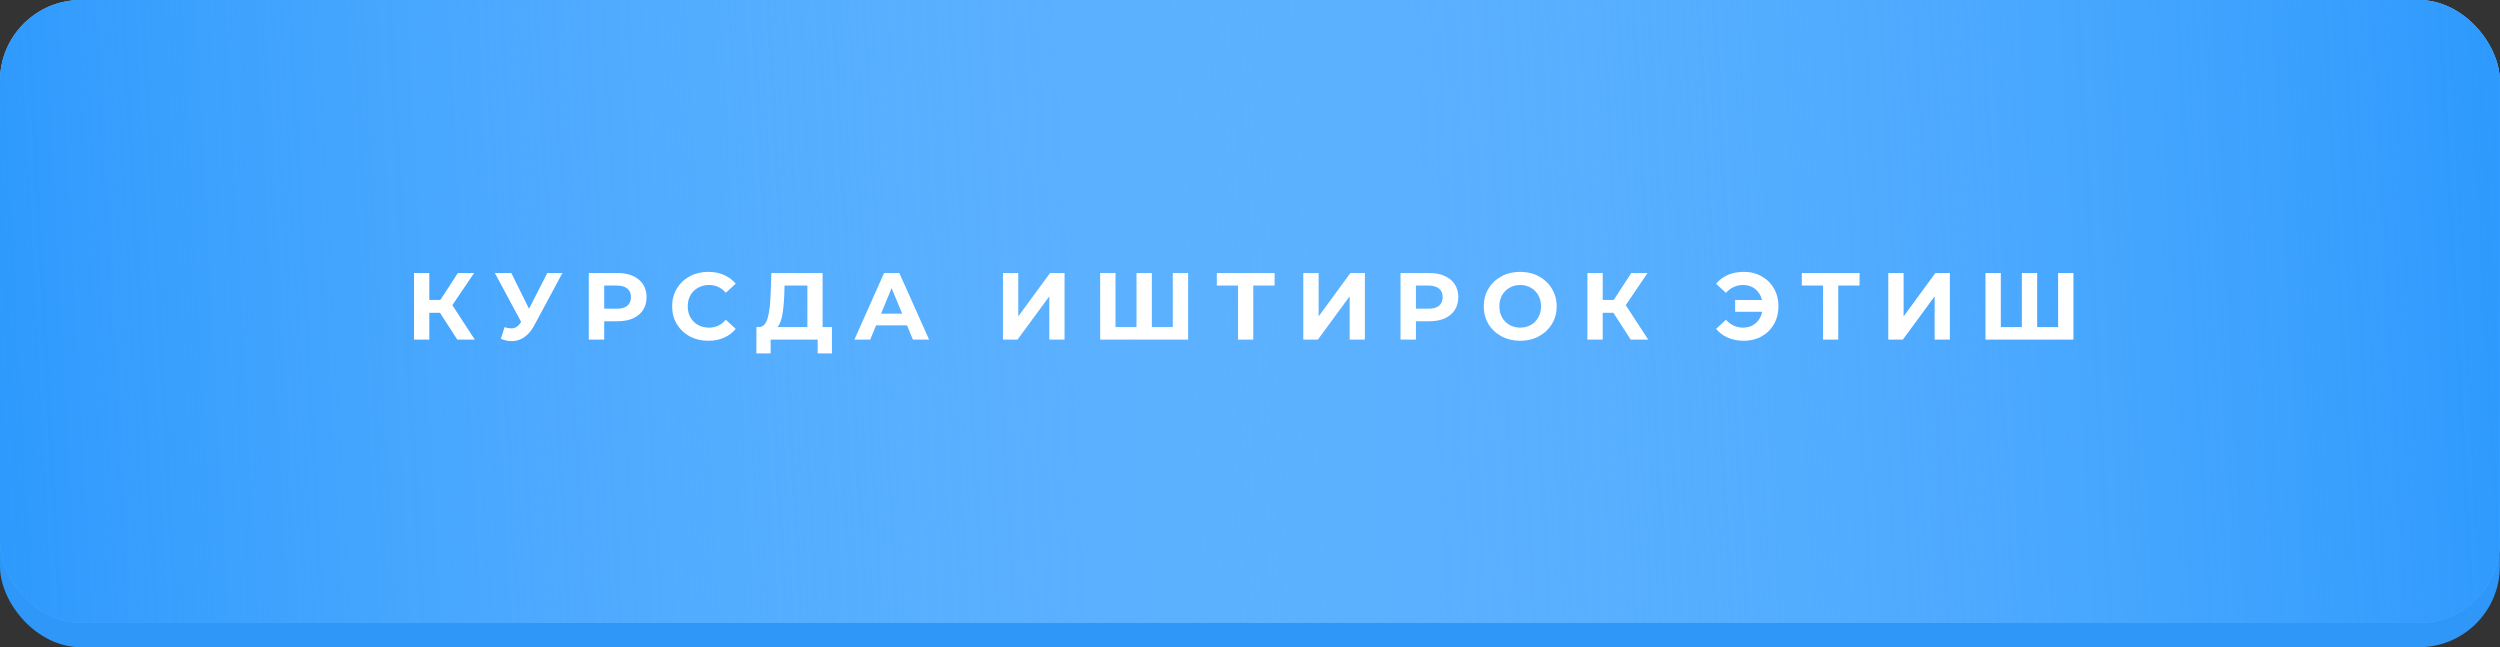
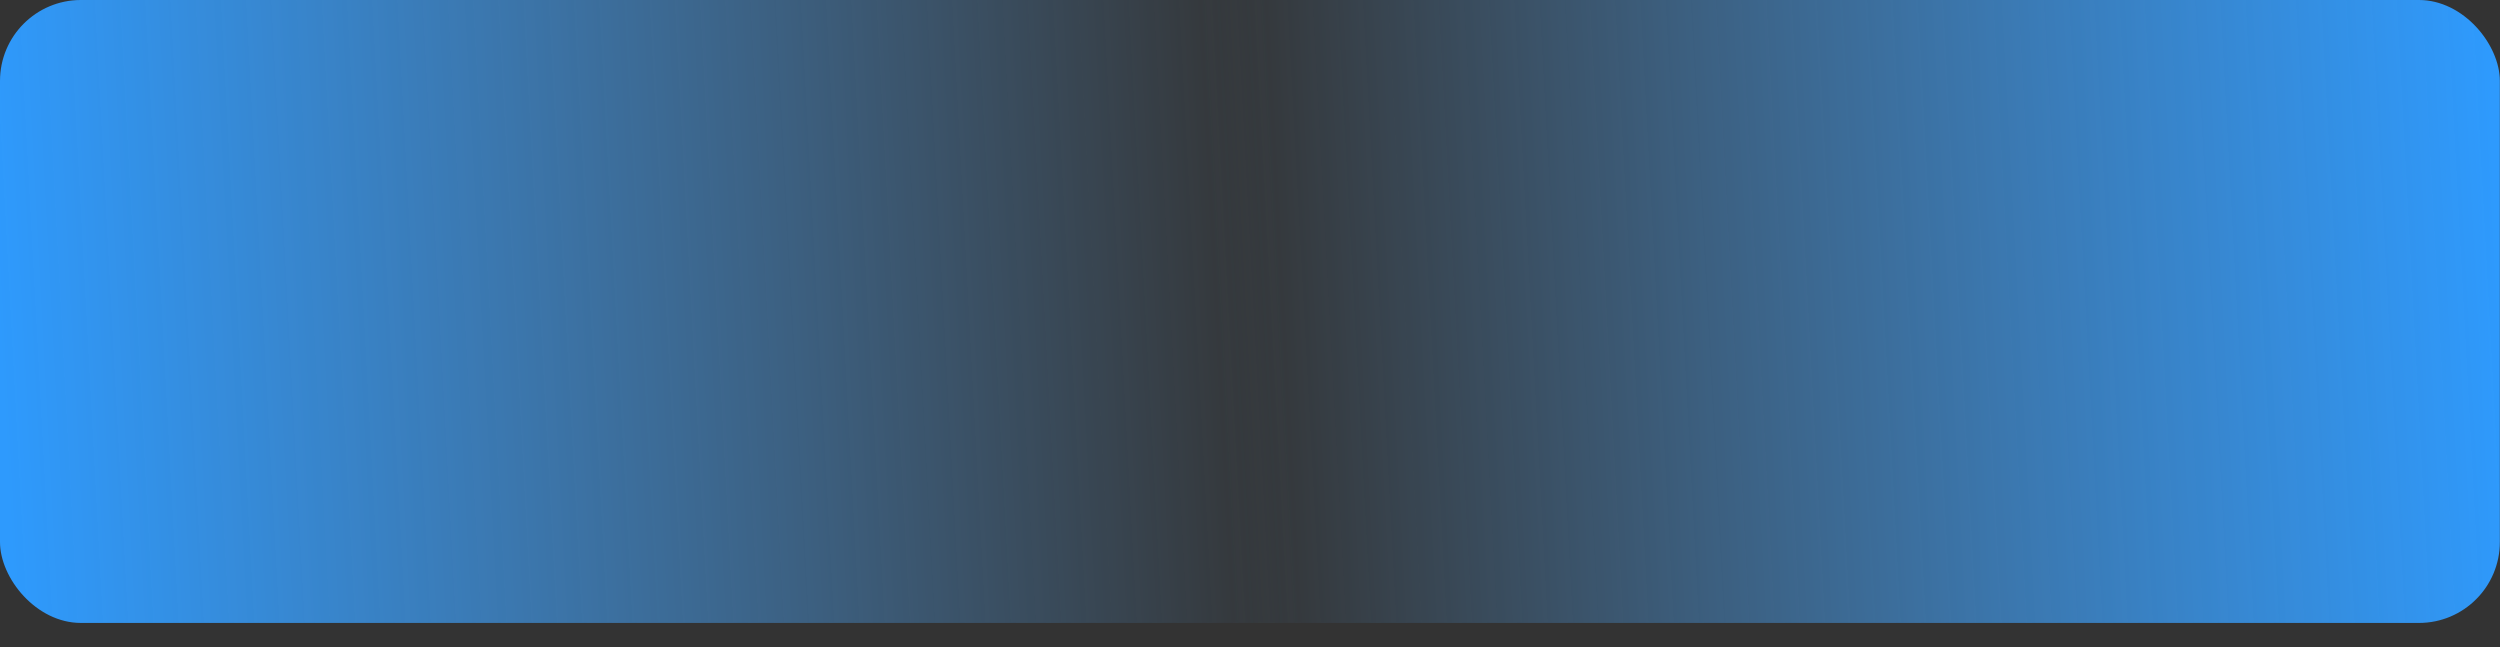
<svg xmlns="http://www.w3.org/2000/svg" width="394" height="102" viewBox="0 0 394 102" fill="none">
  <rect x="0" y="0" width="394" height="102" fill="#333333" stroke="none" />
-   <rect width="393.975" height="102" rx="12.75" fill="#2F97F8" />
-   <rect width="393.975" height="98.175" rx="12.75" fill="#5CB1FF" />
  <rect width="393.975" height="98.175" rx="12.75" fill="url(#paint0_linear_73_1389)" />
  <rect x="393.975" y="98.175" width="393.975" height="98.175" rx="12.75" transform="rotate(-180 393.975 98.175)" fill="url(#paint1_linear_73_1389)" />
-   <path d="M69.34 49.295H67.66V53.525H65.245V43.025H67.66V47.27H69.4L72.16 43.025H74.725L71.29 48.095L74.83 53.525H72.07L69.34 49.295ZM88.639 43.025L84.169 51.335C83.739 52.135 83.219 52.74 82.609 53.15C82.009 53.56 81.354 53.765 80.644 53.765C80.094 53.765 79.524 53.645 78.934 53.405L79.519 51.56C79.939 51.69 80.289 51.755 80.569 51.755C80.869 51.755 81.139 51.685 81.379 51.545C81.619 51.395 81.839 51.165 82.039 50.855L82.129 50.735L77.989 43.025H80.584L83.374 48.665L86.254 43.025H88.639ZM97.339 43.025C98.269 43.025 99.074 43.18 99.754 43.49C100.444 43.8 100.974 44.24 101.344 44.81C101.714 45.38 101.899 46.055 101.899 46.835C101.899 47.605 101.714 48.28 101.344 48.86C100.974 49.43 100.444 49.87 99.754 50.18C99.074 50.48 98.269 50.63 97.339 50.63H95.224V53.525H92.794V43.025H97.339ZM97.204 48.65C97.934 48.65 98.489 48.495 98.869 48.185C99.249 47.865 99.439 47.415 99.439 46.835C99.439 46.245 99.249 45.795 98.869 45.485C98.489 45.165 97.934 45.005 97.204 45.005H95.224V48.65H97.204ZM111.613 53.705C110.543 53.705 109.573 53.475 108.703 53.015C107.843 52.545 107.163 51.9 106.663 51.08C106.173 50.25 105.928 49.315 105.928 48.275C105.928 47.235 106.173 46.305 106.663 45.485C107.163 44.655 107.843 44.01 108.703 43.55C109.573 43.08 110.548 42.845 111.628 42.845C112.538 42.845 113.358 43.005 114.088 43.325C114.828 43.645 115.448 44.105 115.948 44.705L114.388 46.145C113.678 45.325 112.798 44.915 111.748 44.915C111.098 44.915 110.518 45.06 110.008 45.35C109.498 45.63 109.098 46.025 108.808 46.535C108.528 47.045 108.388 47.625 108.388 48.275C108.388 48.925 108.528 49.505 108.808 50.015C109.098 50.525 109.498 50.925 110.008 51.215C110.518 51.495 111.098 51.635 111.748 51.635C112.798 51.635 113.678 51.22 114.388 50.39L115.948 51.83C115.448 52.44 114.828 52.905 114.088 53.225C113.348 53.545 112.523 53.705 111.613 53.705ZM131.113 51.545V55.7H128.863V53.525H121.453V55.7H119.203L119.218 51.545H119.638C120.268 51.525 120.713 51.065 120.973 50.165C121.233 49.265 121.393 47.98 121.453 46.31L121.573 43.025H129.643V51.545H131.113ZM123.598 46.535C123.548 47.785 123.443 48.835 123.283 49.685C123.123 50.525 122.878 51.145 122.548 51.545H127.243V45.005H123.643L123.598 46.535ZM142.947 51.275H138.072L137.142 53.525H134.652L139.332 43.025H141.732L146.427 53.525H143.877L142.947 51.275ZM142.182 49.43L140.517 45.41L138.852 49.43H142.182ZM158.067 43.025H160.482V49.865L165.492 43.025H167.772V53.525H165.372V46.7L160.362 53.525H158.067V43.025ZM187.247 43.025V53.525H173.387V43.025H175.802V51.545H179.117V43.025H181.532V51.545H184.832V43.025H187.247ZM200.876 45.005H197.516V53.525H195.116V45.005H191.771V43.025H200.876V45.005ZM205.402 43.025H207.817V49.865L212.827 43.025H215.107V53.525H212.707V46.7L207.697 53.525H205.402V43.025ZM225.267 43.025C226.197 43.025 227.002 43.18 227.682 43.49C228.372 43.8 228.902 44.24 229.272 44.81C229.642 45.38 229.827 46.055 229.827 46.835C229.827 47.605 229.642 48.28 229.272 48.86C228.902 49.43 228.372 49.87 227.682 50.18C227.002 50.48 226.197 50.63 225.267 50.63H223.152V53.525H220.722V43.025H225.267ZM225.132 48.65C225.862 48.65 226.417 48.495 226.797 48.185C227.177 47.865 227.367 47.415 227.367 46.835C227.367 46.245 227.177 45.795 226.797 45.485C226.417 45.165 225.862 45.005 225.132 45.005H223.152V48.65H225.132ZM239.586 53.705C238.496 53.705 237.511 53.47 236.631 53C235.761 52.53 235.076 51.885 234.576 51.065C234.086 50.235 233.841 49.305 233.841 48.275C233.841 47.245 234.086 46.32 234.576 45.5C235.076 44.67 235.761 44.02 236.631 43.55C237.511 43.08 238.496 42.845 239.586 42.845C240.676 42.845 241.656 43.08 242.526 43.55C243.396 44.02 244.081 44.67 244.581 45.5C245.081 46.32 245.331 47.245 245.331 48.275C245.331 49.305 245.081 50.235 244.581 51.065C244.081 51.885 243.396 52.53 242.526 53C241.656 53.47 240.676 53.705 239.586 53.705ZM239.586 51.635C240.206 51.635 240.766 51.495 241.266 51.215C241.766 50.925 242.156 50.525 242.436 50.015C242.726 49.505 242.871 48.925 242.871 48.275C242.871 47.625 242.726 47.045 242.436 46.535C242.156 46.025 241.766 45.63 241.266 45.35C240.766 45.06 240.206 44.915 239.586 44.915C238.966 44.915 238.406 45.06 237.906 45.35C237.406 45.63 237.011 46.025 236.721 46.535C236.441 47.045 236.301 47.625 236.301 48.275C236.301 48.925 236.441 49.505 236.721 50.015C237.011 50.525 237.406 50.925 237.906 51.215C238.406 51.495 238.966 51.635 239.586 51.635ZM254.268 49.295H252.588V53.525H250.173V43.025H252.588V47.27H254.328L257.088 43.025H259.653L256.218 48.095L259.758 53.525H256.998L254.268 49.295ZM274.841 42.845C275.881 42.845 276.811 43.08 277.631 43.55C278.461 44.01 279.111 44.655 279.581 45.485C280.051 46.305 280.286 47.235 280.286 48.275C280.286 49.315 280.051 50.25 279.581 51.08C279.111 51.9 278.461 52.545 277.631 53.015C276.811 53.475 275.881 53.705 274.841 53.705C273.911 53.705 273.071 53.545 272.321 53.225C271.581 52.905 270.961 52.44 270.461 51.83L272.006 50.39C272.746 51.22 273.651 51.635 274.721 51.635C275.491 51.635 276.141 51.41 276.671 50.96C277.211 50.51 277.561 49.905 277.721 49.145H273.461V47.285H277.691C277.521 46.565 277.171 45.99 276.641 45.56C276.111 45.13 275.471 44.915 274.721 44.915C273.651 44.915 272.746 45.33 272.006 46.16L270.461 44.72C270.961 44.11 271.581 43.645 272.321 43.325C273.071 43.005 273.911 42.845 274.841 42.845ZM293.068 45.005H289.708V53.525H287.308V45.005H283.963V43.025H293.068V45.005ZM297.594 43.025H300.009V49.865L305.019 43.025H307.299V53.525H304.899V46.7L299.889 53.525H297.594V43.025ZM326.773 43.025V53.525H312.913V43.025H315.328V51.545H318.643V43.025H321.058V51.545H324.358V43.025H326.773Z" fill="white" />
  <defs>
    <linearGradient id="paint0_linear_73_1389" x1="393.975" y1="43.35" x2="191.888" y2="54.188" gradientUnits="userSpaceOnUse">
      <stop stop-color="#2E9AFD" />
      <stop offset="1" stop-color="#5CB1FF" stop-opacity="0" />
    </linearGradient>
    <linearGradient id="paint1_linear_73_1389" x1="787.95" y1="141.525" x2="585.862" y2="152.362" gradientUnits="userSpaceOnUse">
      <stop stop-color="#2E9AFD" />
      <stop offset="1" stop-color="#5CB1FF" stop-opacity="0" />
    </linearGradient>
  </defs>
</svg>